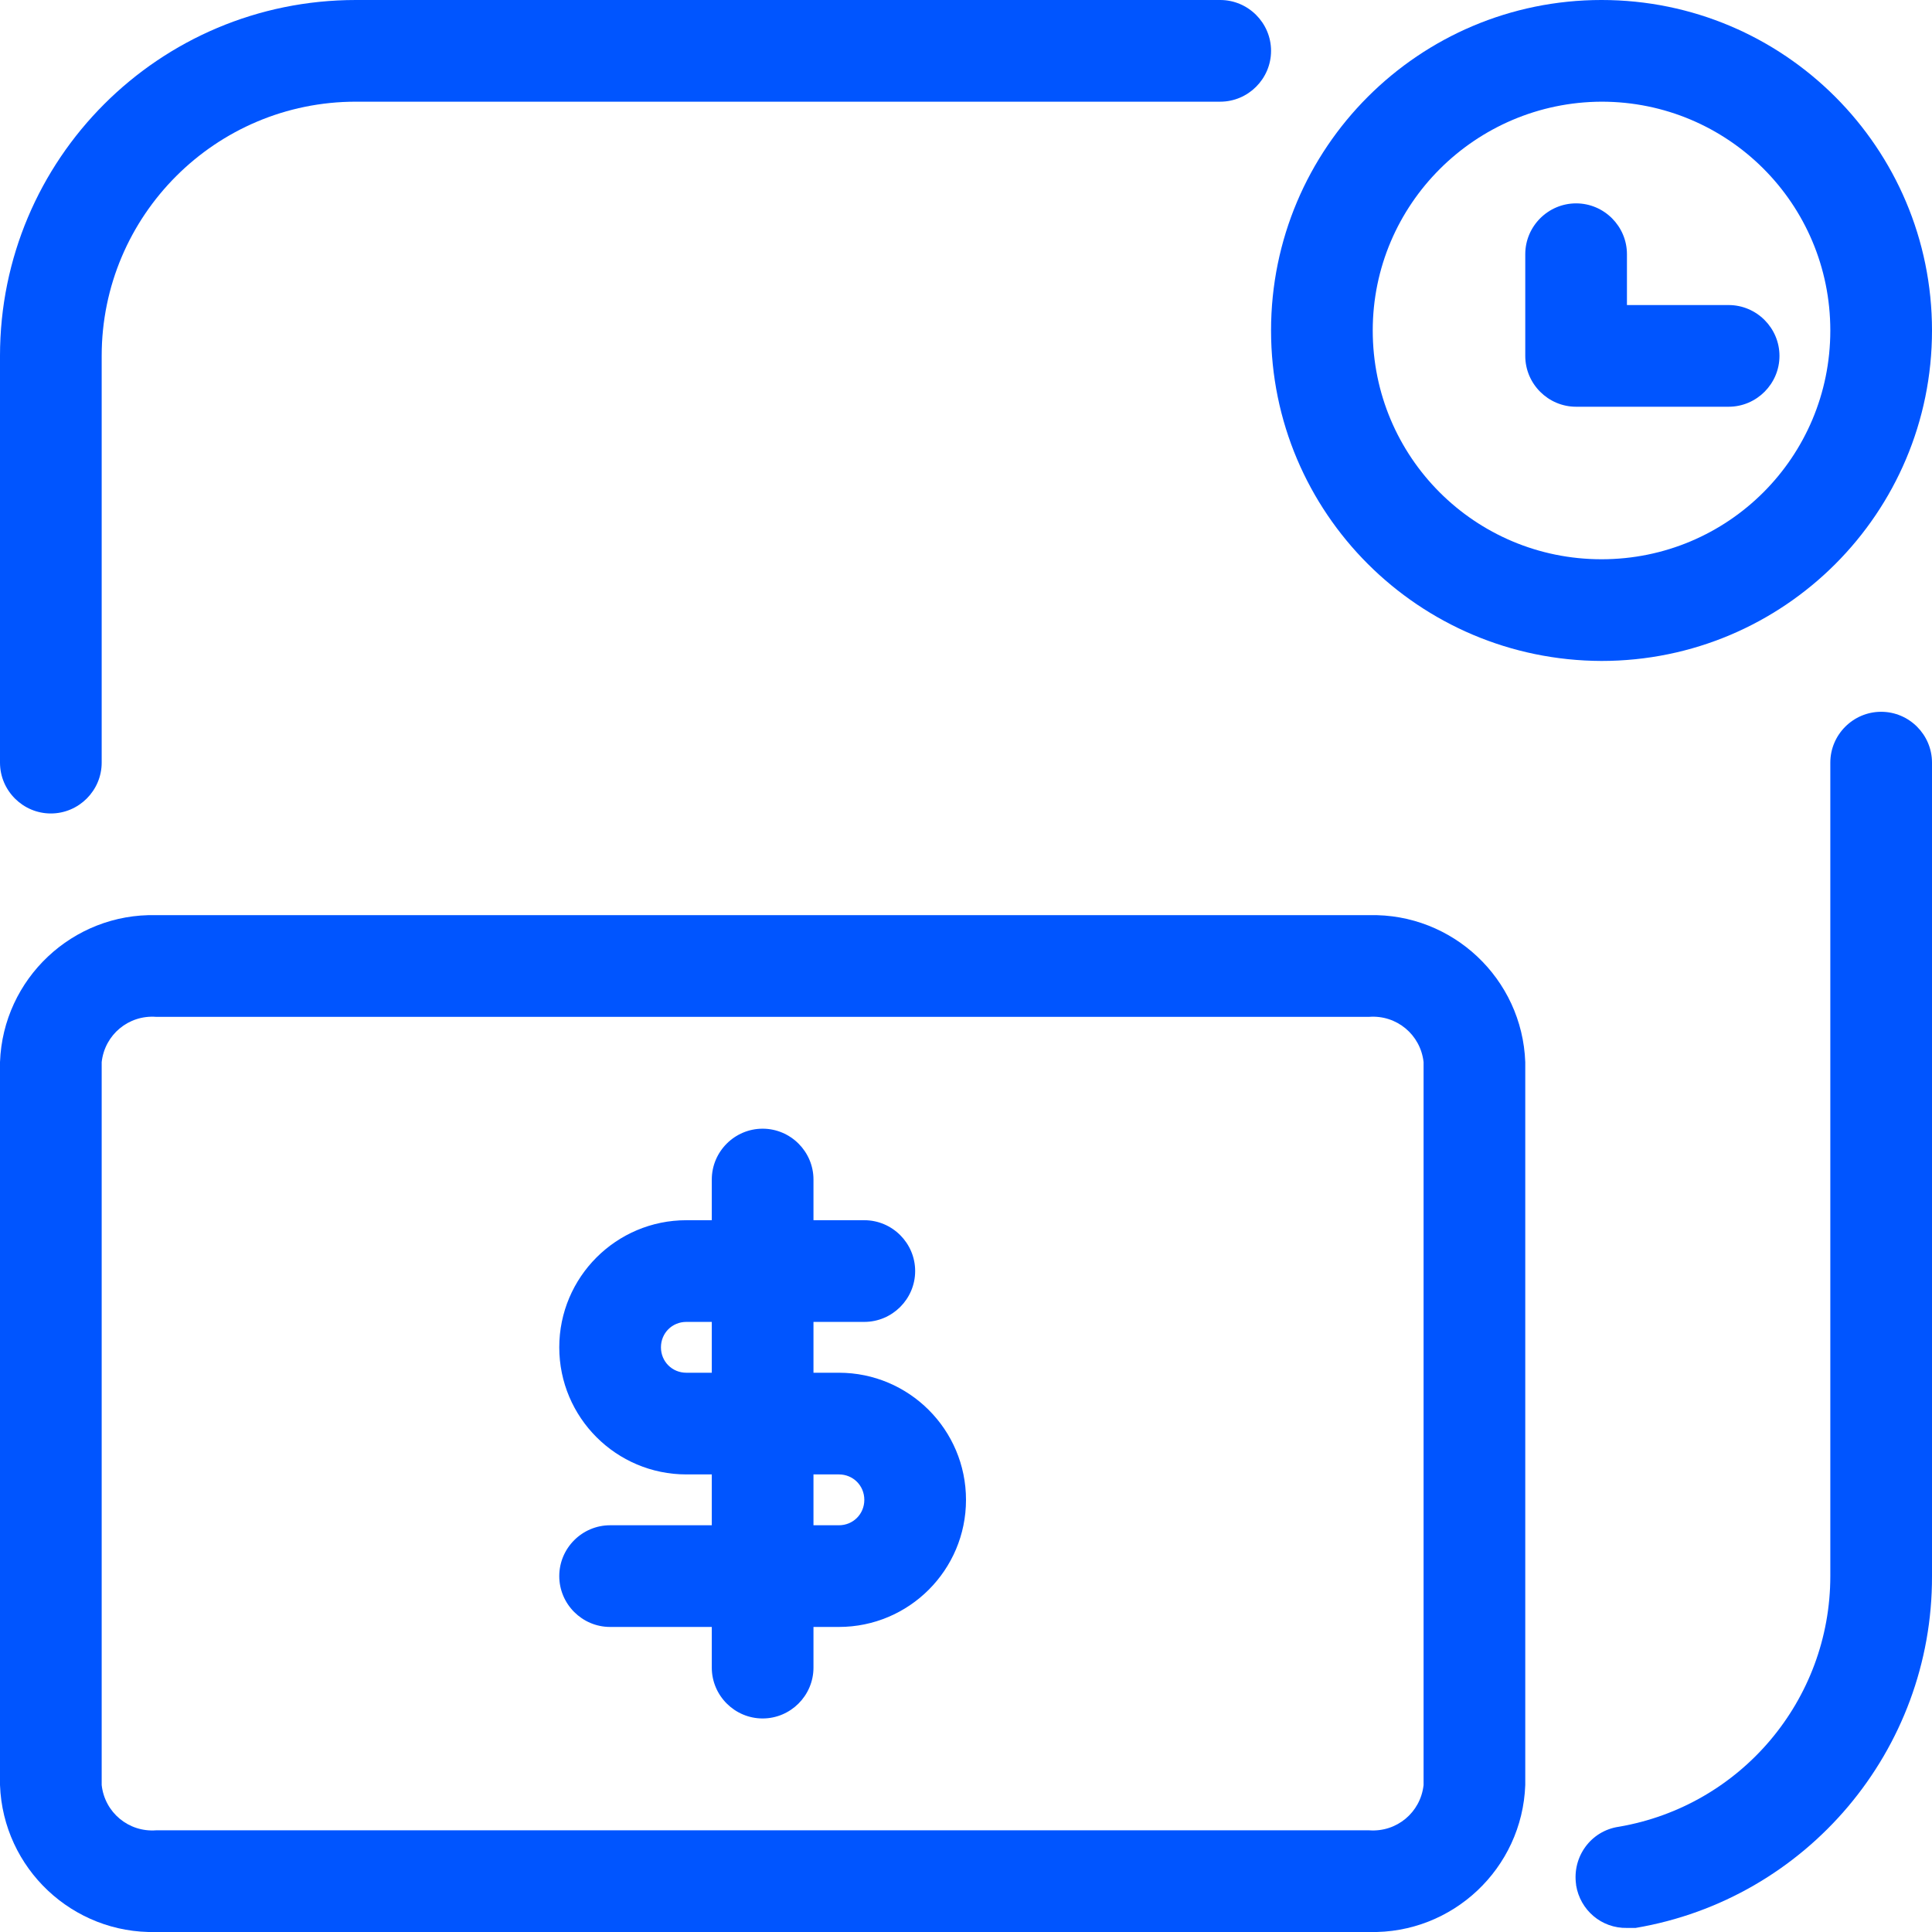
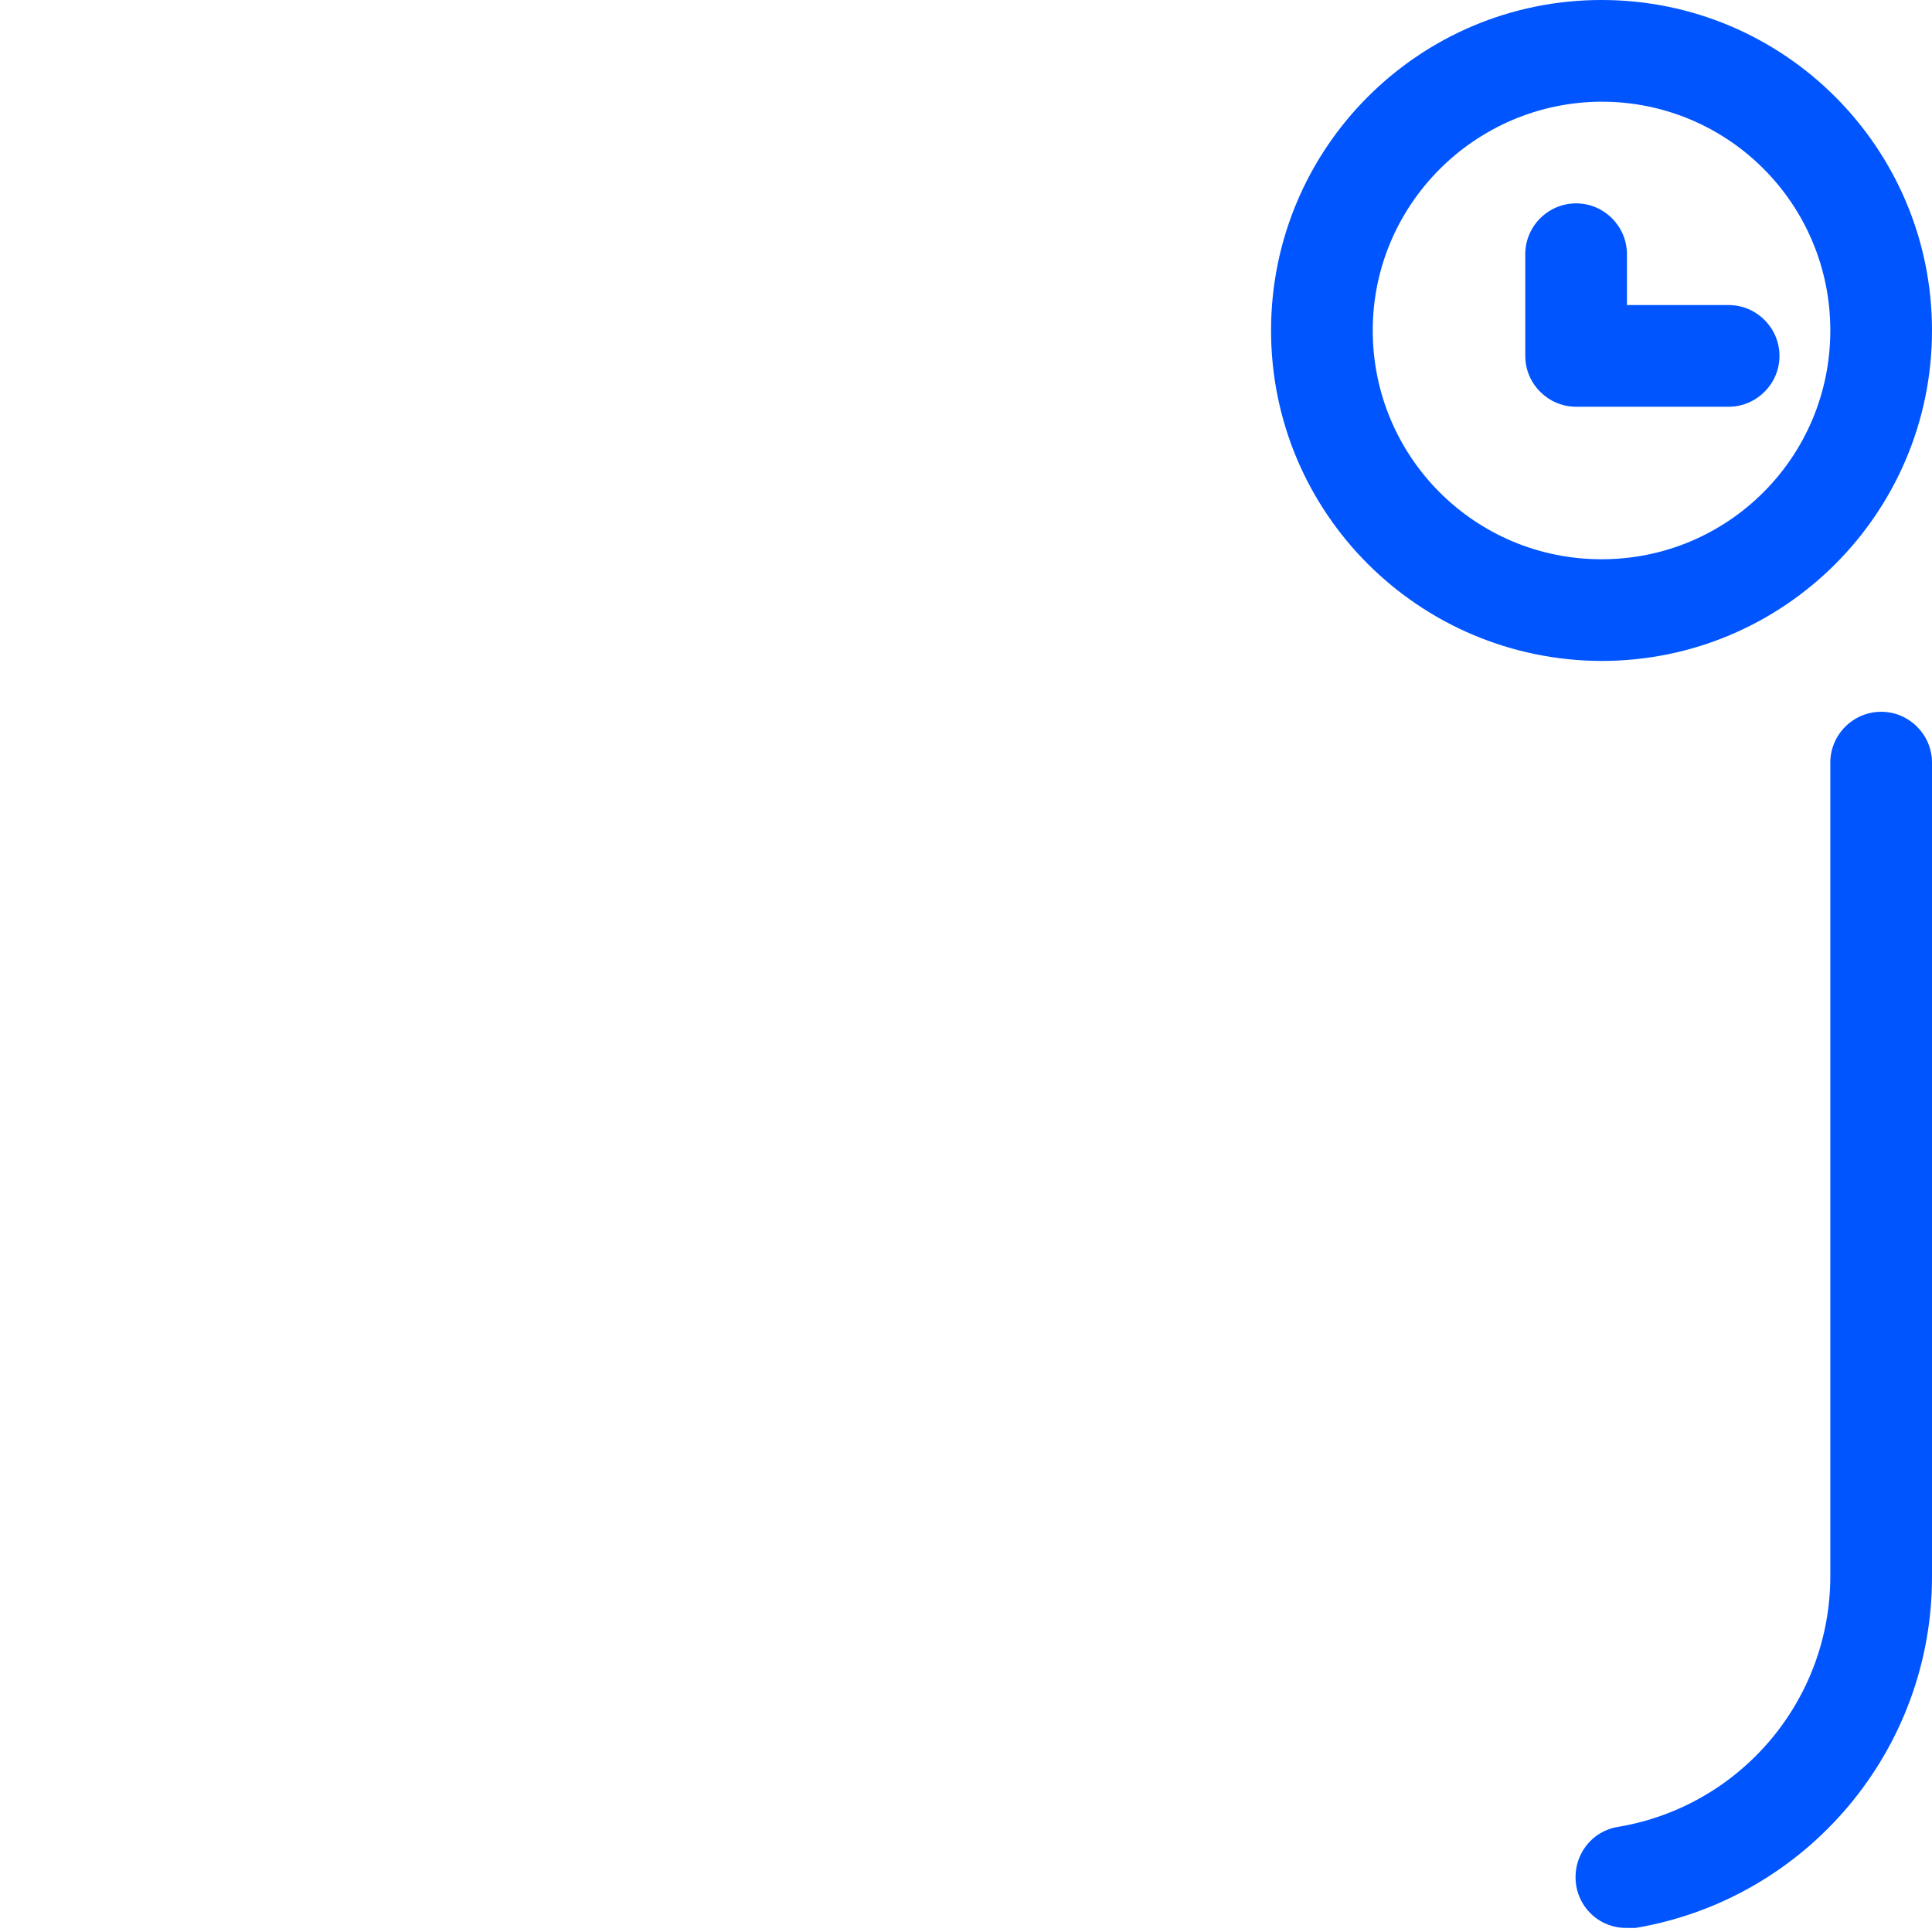
<svg xmlns="http://www.w3.org/2000/svg" id="Layer_2" data-name="Layer 2" viewBox="0 0 38 38">
  <defs>
    <style>
      .cls-1 {
        fill: #05f;
      }
    </style>
  </defs>
  <g id="Layer_1-2" data-name="Layer 1">
    <path class="cls-1" d="m31,8h3c.55,0,1-.45,1-1s-.45-1-1-1h-2v-1c0-.55-.45-1-1-1s-1,.45-1,1v2c0,.55.45,1,1,1Z" />
    <path class="cls-1" d="m37,14c-.55,0-1,.45-1,1v16c0,2.44-1.76,4.52-4.16,4.93-.55.08-.92.59-.84,1.14,0,0,0,0,0,.01.08.49.5.85,1,.84h.17c3.37-.57,5.84-3.5,5.83-6.92v-16c0-.55-.45-1-1-1Z" />
-     <path class="cls-1" d="m1,16c.55,0,1-.45,1-1V7c0-2.76,2.24-5,5-5h17c.55,0,1-.45,1-1s-.45-1-1-1H7C3.13,0,0,3.13,0,7v8c0,.55.45,1,1,1Z" />
-     <path class="cls-1" d="m26.93,18H3.07c-1.64-.04-3.01,1.25-3.07,2.89v14.22c.06,1.64,1.43,2.93,3.07,2.89h23.86c1.64.04,3.01-1.25,3.07-2.89v-14.22c-.06-1.64-1.43-2.93-3.07-2.89Zm1.07,17.11c-.06.54-.53.93-1.07.89H3.07c-.54.04-1.01-.35-1.07-.89v-14.22c.06-.54.53-.93,1.07-.89h23.86c.54-.04,1.01.35,1.07.89v14.22Z" />
    <path class="cls-1" d="m31.5,13c3.59,0,6.5-2.91,6.5-6.5s-2.91-6.5-6.5-6.5-6.5,2.91-6.5,6.5c0,3.59,2.91,6.49,6.5,6.5Zm0-11c2.49,0,4.5,2.01,4.5,4.5s-2.01,4.5-4.5,4.5-4.5-2.01-4.5-4.5c0-2.48,2.02-4.49,4.5-4.5Z" />
-     <path class="cls-1" d="m16.5,27h-.5v-1h1c.55,0,1-.45,1-1s-.45-1-1-1h-1v-.8c0-.55-.45-1-1-1s-1,.45-1,1v.8h-.5c-1.38,0-2.5,1.12-2.5,2.5s1.12,2.5,2.5,2.5h.5v1h-2c-.55,0-1,.45-1,1s.45,1,1,1h2v.8c0,.55.45,1,1,1s1-.45,1-1v-.8h.5c1.38,0,2.5-1.12,2.5-2.5s-1.12-2.5-2.5-2.5Zm-3,0c-.28,0-.5-.22-.5-.5s.22-.5.5-.5h.5v1h-.5Zm3,3h-.5v-1h.5c.28,0,.5.22.5.5s-.22.5-.5.5Z" />
  </g>
</svg>